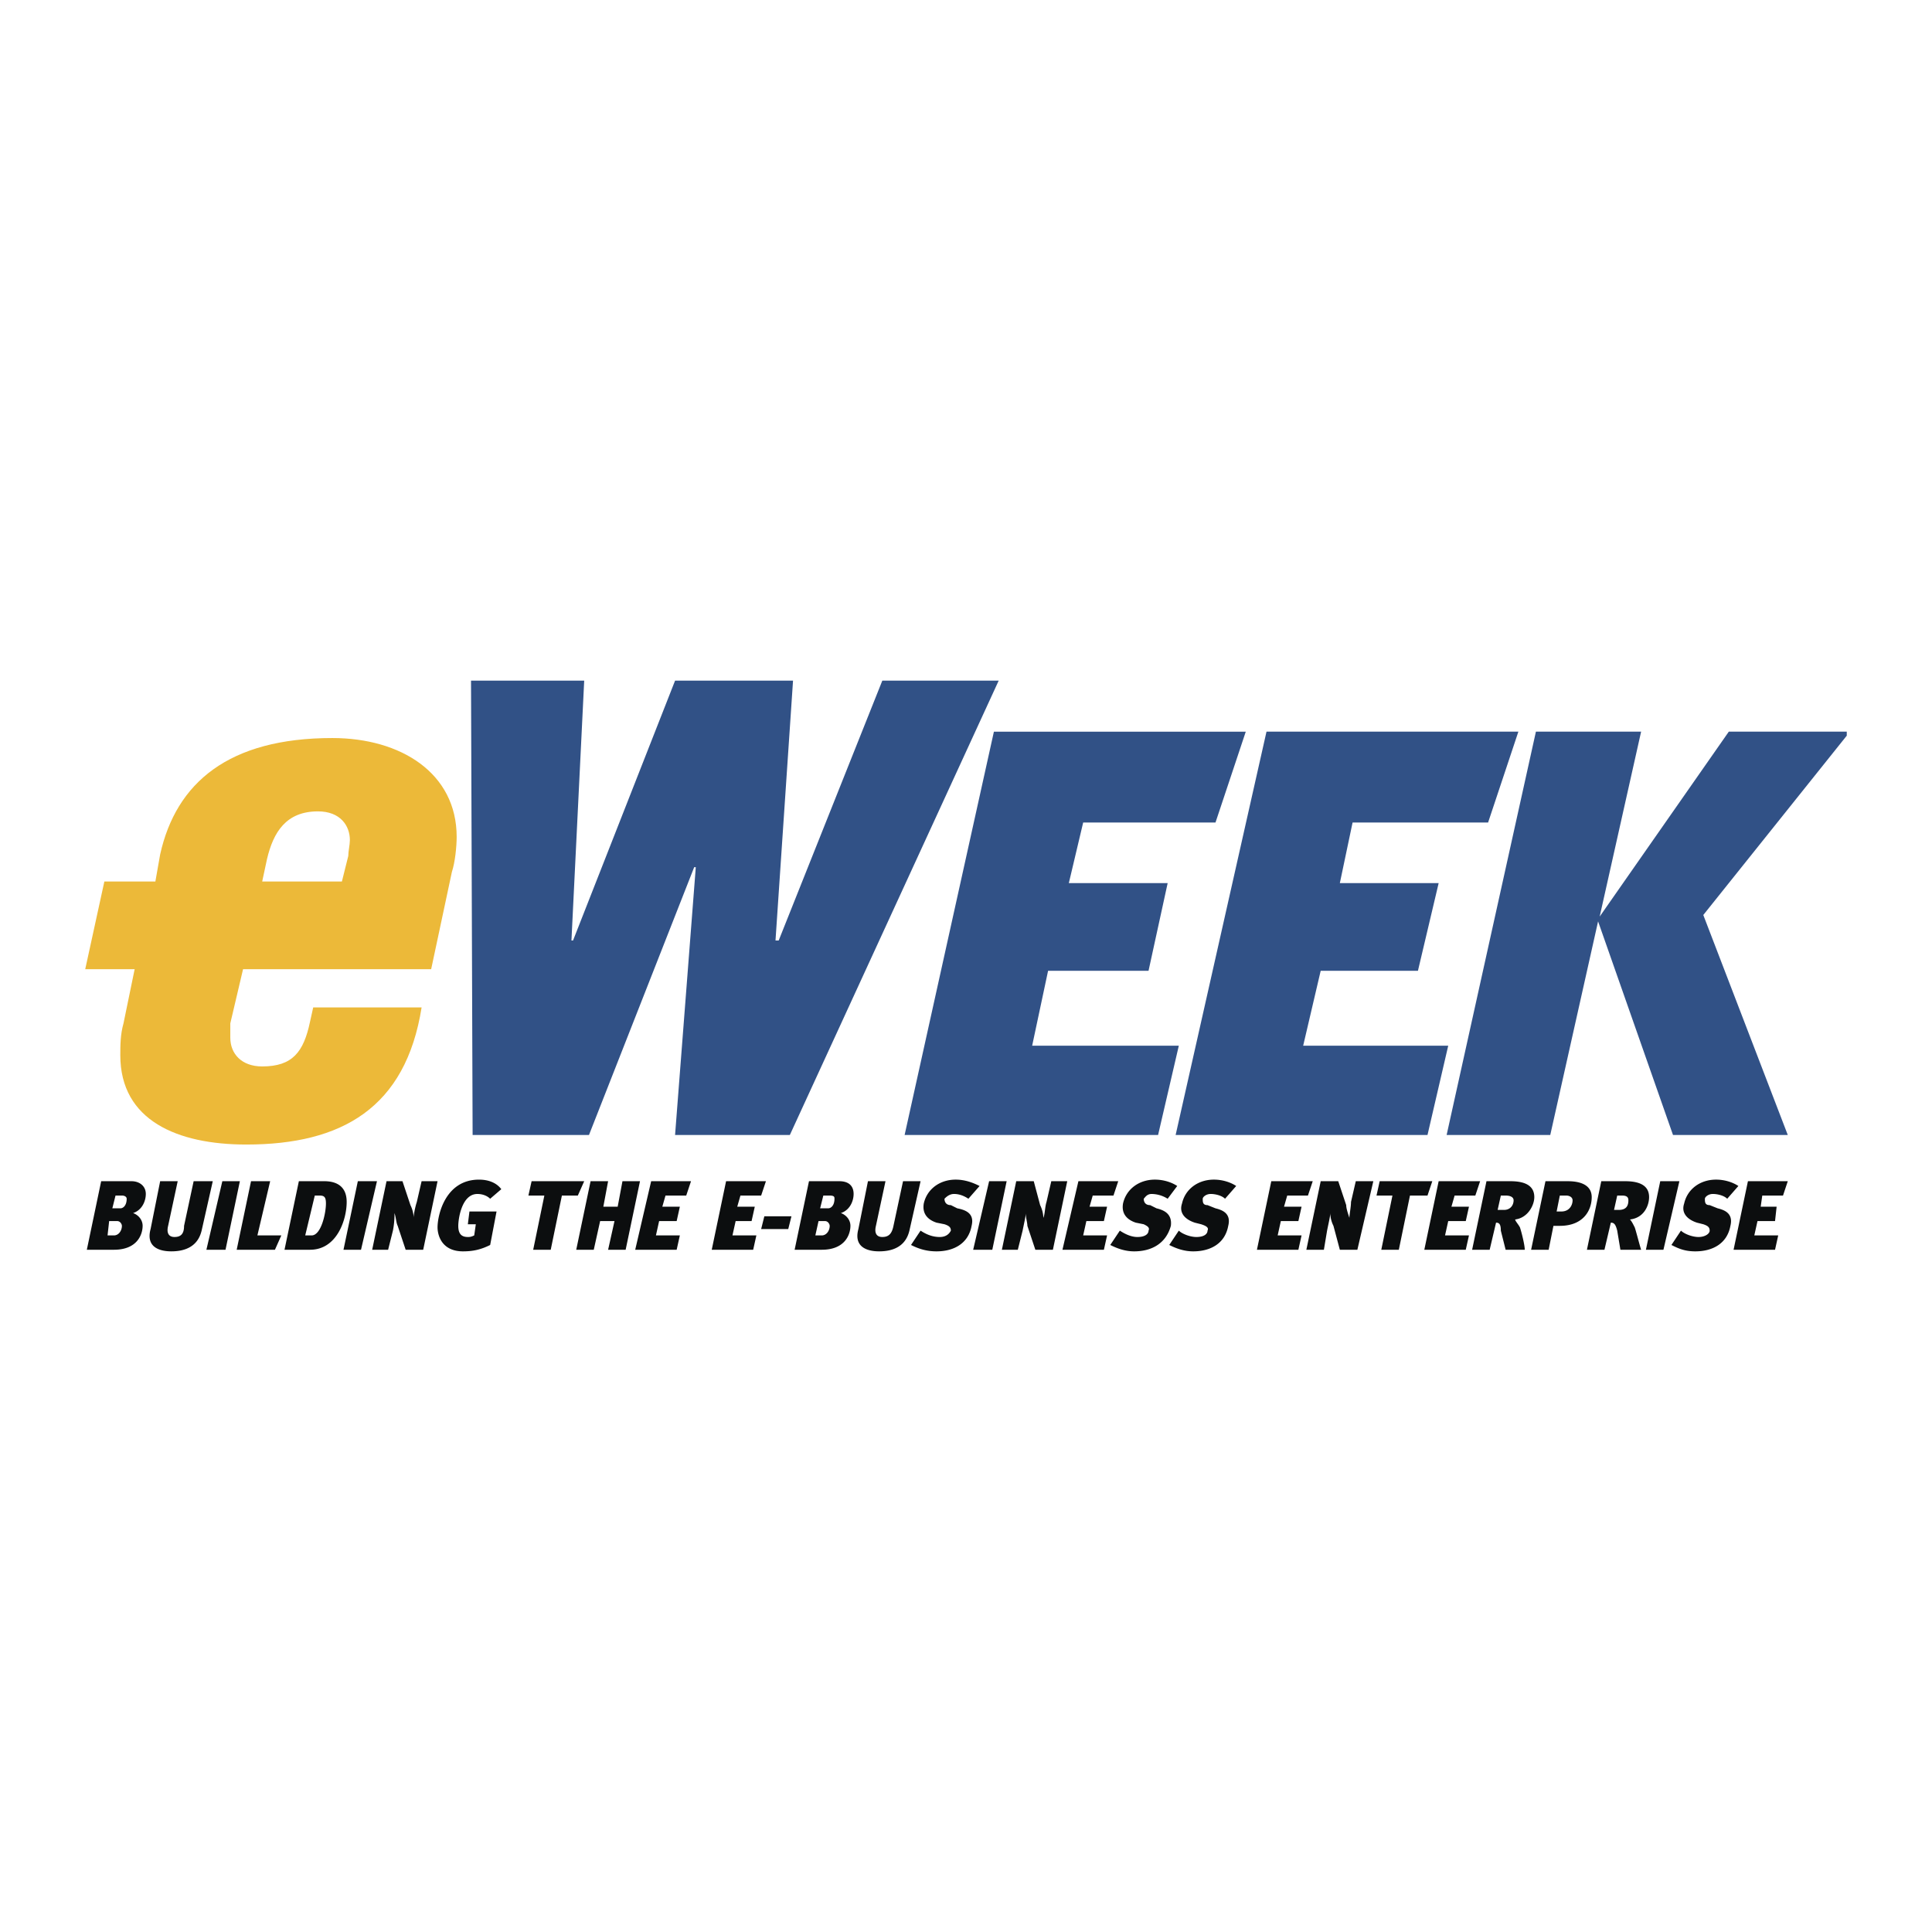
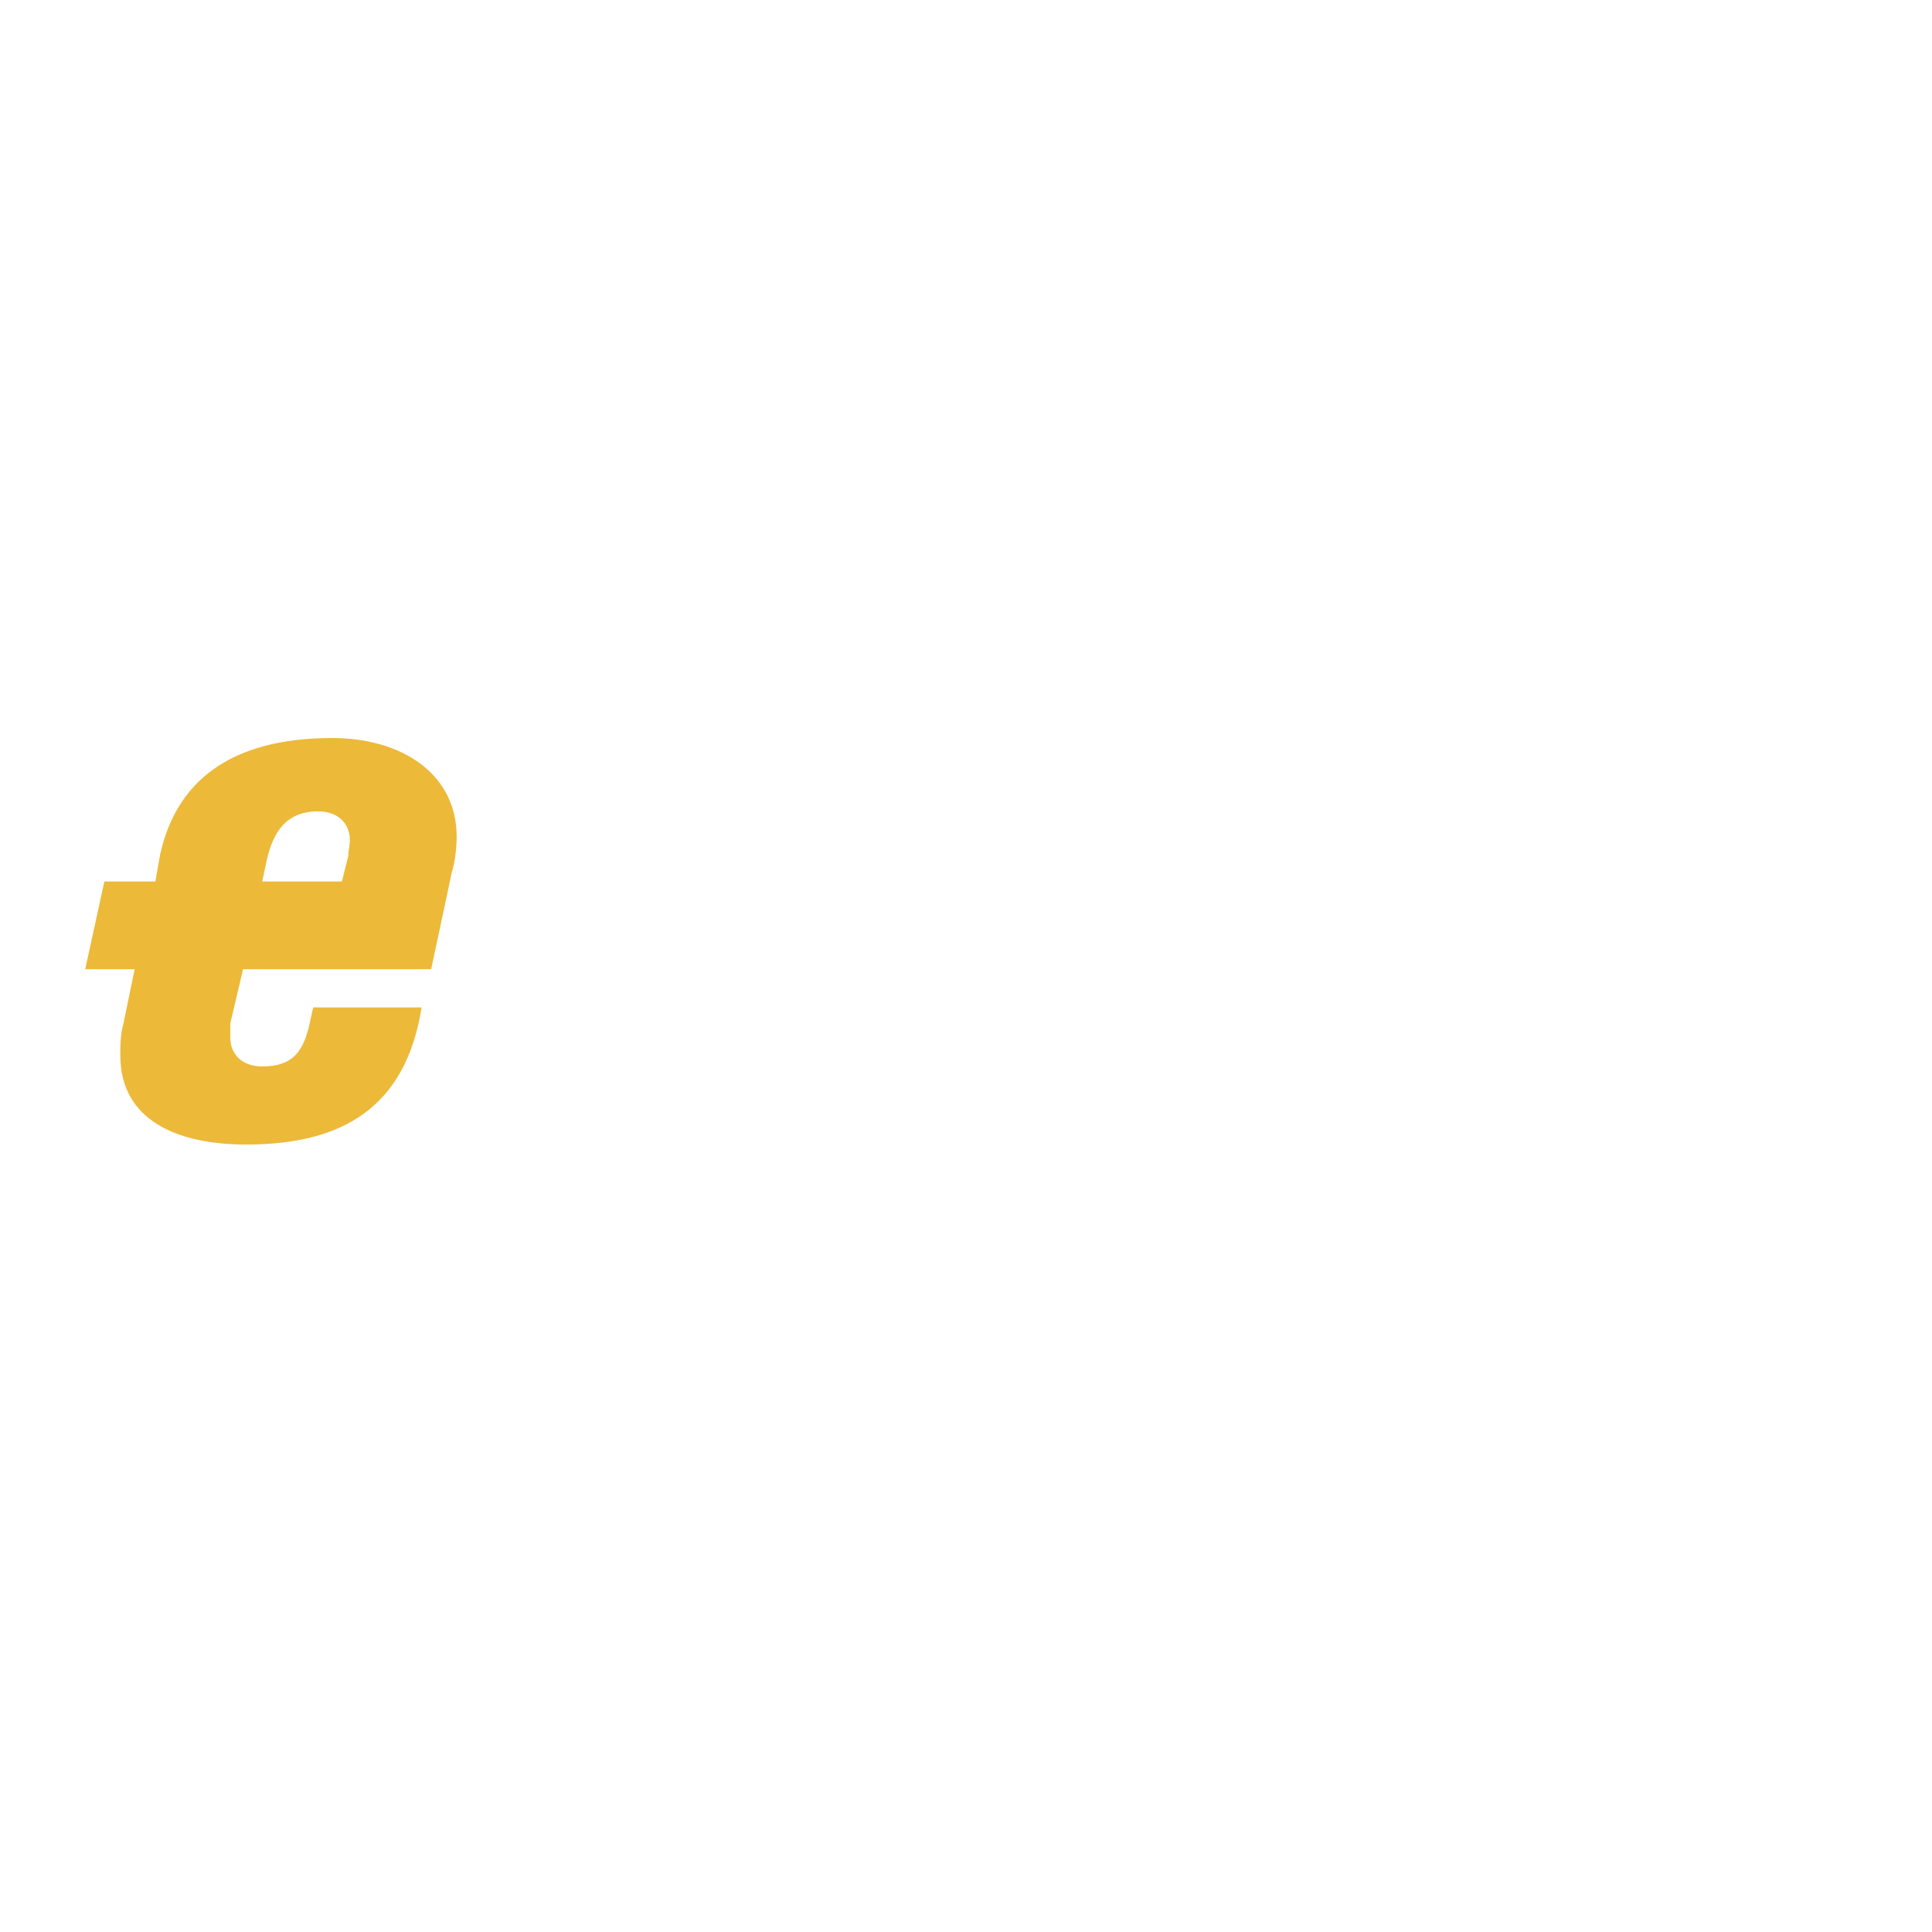
<svg xmlns="http://www.w3.org/2000/svg" width="2500" height="2500" viewBox="0 0 192.756 192.756">
  <g fill-rule="evenodd" clip-rule="evenodd">
-     <path fill="#fff" fill-opacity="0" d="M0 0h192.756v192.756H0V0z" />
-     <path fill="#315186" d="M184.252 73.396l-14.314 17.893 8.429 21.949h-11.451l-7.475-21.313-4.771 21.313h-10.34l8.908-40.24h10.496l-4.134 18.45 12.882-18.45h11.77v.398zM151.488 72.998l-3.021 9.066h-13.52l-1.271 6.044h9.859l-2.066 8.747h-9.703l-1.748 7.475h14.472l-2.068 8.908h-25.129l9.066-40.24h25.129zM124.291 72.998l-3.021 9.066h-13.202l-1.431 6.044h9.861l-1.908 8.747h-10.022l-1.589 7.475h14.632l-2.068 8.908H90.254l8.908-40.24h25.129zM99.639 67.909l-20.836 45.329H67.352l2.067-26.721h-.159l-10.497 26.721h-11.61l-.159-45.329h11.292l-1.272 25.924h.158l10.18-25.924h11.769l-1.749 25.924h.318l10.338-25.924h11.611z" />
    <path d="M33.156 73.634c-10.338 0-15.586 4.454-17.177 11.61l-.477 2.704h-5.09l-1.909 8.749h4.931l-1.113 5.406c-.318 1.113-.318 2.227-.318 3.182 0 6.521 5.726 8.906 12.565 8.906 9.543 0 15.905-3.658 17.495-13.678H31.248l-.318 1.432c-.636 3.021-1.75 4.453-4.771 4.453-2.068 0-3.181-1.273-3.181-2.863v-1.432l1.272-5.406h18.768l2.067-9.703c.318-.954.477-2.544.477-3.499 0-6.362-5.566-9.861-12.406-9.861zm1.591 11.77l-.636 2.545h-7.952l.477-2.227c.636-2.704 1.909-4.771 5.09-4.771 2.227 0 3.181 1.432 3.181 2.863-.001.477-.16 1.113-.16 1.59z" fill="#ecb939" />
-     <path d="M8.663 124.689l1.431-6.84h3.022c.795 0 1.432.477 1.432 1.273 0 .635-.318 1.59-1.272 1.908.477.158.954.635.954 1.271 0 .795-.478 2.387-2.863 2.387H8.663v.001zm3.022-2.863h-.795l-.159 1.432h.636c.478 0 .795-.477.795-.955 0-.158-.159-.477-.477-.477zm-.159-2.545l-.318 1.273h.795c.318 0 .636-.318.636-.955 0-.16-.159-.318-.477-.318h-.636zM20.115 122.781c-.159.635-.637 2.066-3.022 2.066-1.272 0-2.545-.477-2.068-2.227l.954-4.771h1.75l-.955 4.453c-.159.637 0 1.113.636 1.113s.954-.318.954-1.113l.955-4.453h1.909l-1.113 4.932zM20.592 124.689l1.59-6.839h1.75l-1.432 6.839h-1.908zM27.431 124.689h-3.817l1.431-6.839h1.909l-1.273 5.408h2.386l-.636 1.431zM28.385 124.689l1.432-6.84h2.544c.954 0 2.227.318 2.227 2.068 0 1.748-.954 4.771-3.658 4.771h-2.545v.001zm3.499-5.408h-.478l-.954 3.977h.636c.955 0 1.431-2.227 1.431-3.182.001-.637-.158-.795-.635-.795zM34.27 124.689l1.431-6.839h1.909l-1.591 6.839H34.27zM40.473 124.689l-.795-2.387c-.159-.318-.159-.795-.318-1.271 0 .318 0 .953-.159 1.75l-.478 1.908h-1.591l1.432-6.84h1.591l.795 2.387c.159.318.318.795.318 1.271 0-.318.159-1.113.318-1.59l.477-2.068h1.591l-1.432 6.84h-1.749zM46.198 124.848c-2.227 0-2.544-1.75-2.544-2.385 0-1.273.795-4.771 4.135-4.771.955 0 1.75.316 2.227.953l-1.113.955c-.318-.318-.795-.477-1.272-.477-1.59 0-1.909 2.543-1.909 3.18 0 .795.318 1.113.955 1.113.159 0 .318 0 .636-.158l.159-1.113h-.795l.159-1.273h2.704l-.636 3.34c-.956.477-1.751.636-2.706.636zM57.65 119.281h-1.59l-1.114 5.408h-1.75l1.114-5.408h-1.591l.319-1.431h5.248l-.636 1.431zM60.671 124.689l.637-2.863h-1.432l-.636 2.863h-1.749l1.431-6.839h1.749l-.476 2.545h1.431l.477-2.545h1.75l-1.432 6.839h-1.75zM63.375 124.689l1.591-6.839h3.976l-.477 1.431h-2.068l-.317 1.114h1.749l-.318 1.431h-1.75l-.318 1.432h2.386l-.318 1.431h-4.136zM71.01 124.689l1.431-6.839h3.976l-.477 1.431h-2.067l-.318 1.114h1.749l-.318 1.431h-1.59l-.318 1.432h2.385l-.318 1.431H71.01zM75.94 122.621l.318-1.271h2.704l-.318 1.271H75.94zM79.28 124.689l1.432-6.84h3.022c.954 0 1.431.477 1.431 1.273 0 .635-.318 1.59-1.272 1.908.477.158.954.635.954 1.271 0 .795-.478 2.387-2.863 2.387H79.28v.001zm3.022-2.863h-.636l-.318 1.432h.636c.477 0 .795-.477.795-.955 0-.158-.158-.477-.477-.477zm-.159-2.545l-.318 1.273h.795c.318 0 .636-.318.636-.955 0-.16 0-.318-.477-.318h-.636zM90.732 122.781c-.159.635-.636 2.066-3.022 2.066-1.272 0-2.545-.477-2.068-2.227l.954-4.771h1.75l-.954 4.453c-.159.637 0 1.113.636 1.113s.954-.318 1.114-1.113l.954-4.453h1.75l-1.114 4.932zM93.436 124.848c-1.113 0-1.909-.318-2.544-.637l.954-1.43c.477.316 1.113.635 1.908.635.636 0 .955-.318 1.114-.635 0-.318-.159-.479-.636-.637l-.795-.16c-.955-.318-1.431-.953-1.272-1.908.318-1.432 1.59-2.385 3.181-2.385.954 0 1.75.316 2.386.635l-1.114 1.273c-.478-.318-.955-.477-1.432-.477s-.795.316-.954.477c0 .318.159.637.636.637l.636.318c.795.158 1.749.477 1.432 1.748-.319 1.751-1.751 2.546-3.5 2.546zM97.094 124.689l1.59-6.839h1.75l-1.432 6.839h-1.908zM103.297 124.689l-.795-2.387c0-.318-.16-.795-.16-1.271 0 .318-.158.953-.316 1.75l-.479 1.908h-1.59l1.432-6.84h1.748l.637 2.387c.16.318.318.795.318 1.271.16-.318.16-1.113.318-1.59l.477-2.068h1.592l-1.432 6.84h-1.75zM106 124.689l1.592-6.839h3.974l-.476 1.431h-2.069l-.316 1.114h1.748l-.318 1.431h-1.748l-.319 1.432h2.385l-.318 1.431H106zM113.158 124.848c-.955 0-1.75-.318-2.387-.637l.955-1.43c.477.316 1.113.635 1.75.635.795 0 1.113-.318 1.113-.635.158-.318-.16-.479-.479-.637l-.795-.16c-.953-.318-1.432-.953-1.271-1.908.318-1.432 1.59-2.385 3.18-2.385.955 0 1.75.316 2.227.635l-.953 1.273a3.073 3.073 0 0 0-1.59-.477c-.479 0-.637.316-.797.477 0 .318.16.637.637.637l.637.318c.635.158 1.59.477 1.432 1.748-.479 1.751-1.909 2.546-3.659 2.546zM119.043 124.848c-.955 0-1.75-.318-2.387-.637l.955-1.43c.318.316 1.113.635 1.75.635.795 0 1.113-.318 1.113-.635.158-.318-.16-.479-.637-.637l-.637-.16c-.953-.318-1.59-.953-1.271-1.908.318-1.432 1.59-2.385 3.18-2.385.955 0 1.75.316 2.227.635l-1.113 1.273c-.318-.318-.953-.477-1.43-.477-.479 0-.797.316-.797.477 0 .318 0 .637.479.637l.795.318c.635.158 1.59.477 1.271 1.748-.318 1.751-1.748 2.546-3.498 2.546zM125.404 124.689l1.432-6.839h4.135l-.477 1.431h-2.068l-.319 1.114h1.75l-.318 1.431h-1.75l-.316 1.432h2.384l-.318 1.431h-4.135zM133.676 124.689l-.637-2.387a2.98 2.98 0 0 1-.318-1.271c0 .318-.16.953-.318 1.75l-.318 1.908h-1.75l1.432-6.84h1.75l.795 2.387c0 .318.16.795.318 1.271 0-.318.16-1.113.16-1.59l.477-2.068h1.75l-1.592 6.84h-1.749zM142.422 119.281h-1.75l-1.111 5.408h-1.75l1.113-5.408h-1.59l.316-1.431h5.25l-.478 1.431zM142.104 124.689l1.431-6.839h4.137l-.479 1.431h-2.066l-.318 1.114h1.75l-.319 1.431h-1.75l-.318 1.432h2.387l-.319 1.431h-4.136zM150.217 124.689l-.479-1.908c0-.637-.158-.797-.477-.797l-.637 2.705h-1.75l1.432-6.84h2.387c1.75 0 2.385.637 2.385 1.59 0 .797-.635 2.068-1.908 2.227 0 .16.318.479.477.797.16.477.479 1.748.479 2.227h-1.909v-.001zm-.479-5.408l-.318 1.432h.637c.637 0 .955-.477.955-.955 0-.318-.318-.477-.795-.477h-.479zM154.986 122.303l-.477 2.387h-1.75l1.432-6.84h2.227c1.432 0 2.387.477 2.387 1.59 0 1.273-.795 2.863-3.182 2.863h-.637zm.637-3.022l-.318 1.59h.479c.795 0 1.113-.635 1.113-1.113 0-.318-.318-.477-.637-.477h-.637zM161.668 124.689l-.318-1.908c-.16-.637-.318-.797-.637-.797l-.637 2.705h-1.748l1.432-6.84h2.385c1.75 0 2.385.637 2.385 1.59 0 .797-.477 2.068-1.908 2.227.16.16.318.479.479.797.158.477.477 1.748.635 2.227h-2.068v-.001zm-.318-5.408l-.318 1.432h.477c.795 0 .955-.477.955-.955 0-.318-.16-.477-.637-.477h-.477zM164.213 124.689l1.43-6.839h1.91l-1.592 6.839h-1.748zM169.143 124.848c-1.113 0-1.75-.318-2.385-.637l.953-1.43c.318.316 1.113.635 1.75.635s1.113-.318 1.113-.635c0-.318-.158-.479-.637-.637l-.637-.16c-.953-.318-1.59-.953-1.271-1.908.318-1.432 1.59-2.385 3.182-2.385.953 0 1.748.316 2.227.635l-1.113 1.273c-.318-.318-.955-.477-1.432-.477s-.795.316-.795.477c0 .318 0 .637.477.637l.795.318c.637.158 1.59.477 1.273 1.748-.319 1.751-1.75 2.546-3.5 2.546zM172.959 124.689l1.432-6.839h3.976l-.476 1.431h-2.069l-.158 1.114h1.59l-.158 1.431h-1.75l-.319 1.432h2.385l-.316 1.431h-4.137z" fill="#0c0e0f" />
  </g>
</svg>